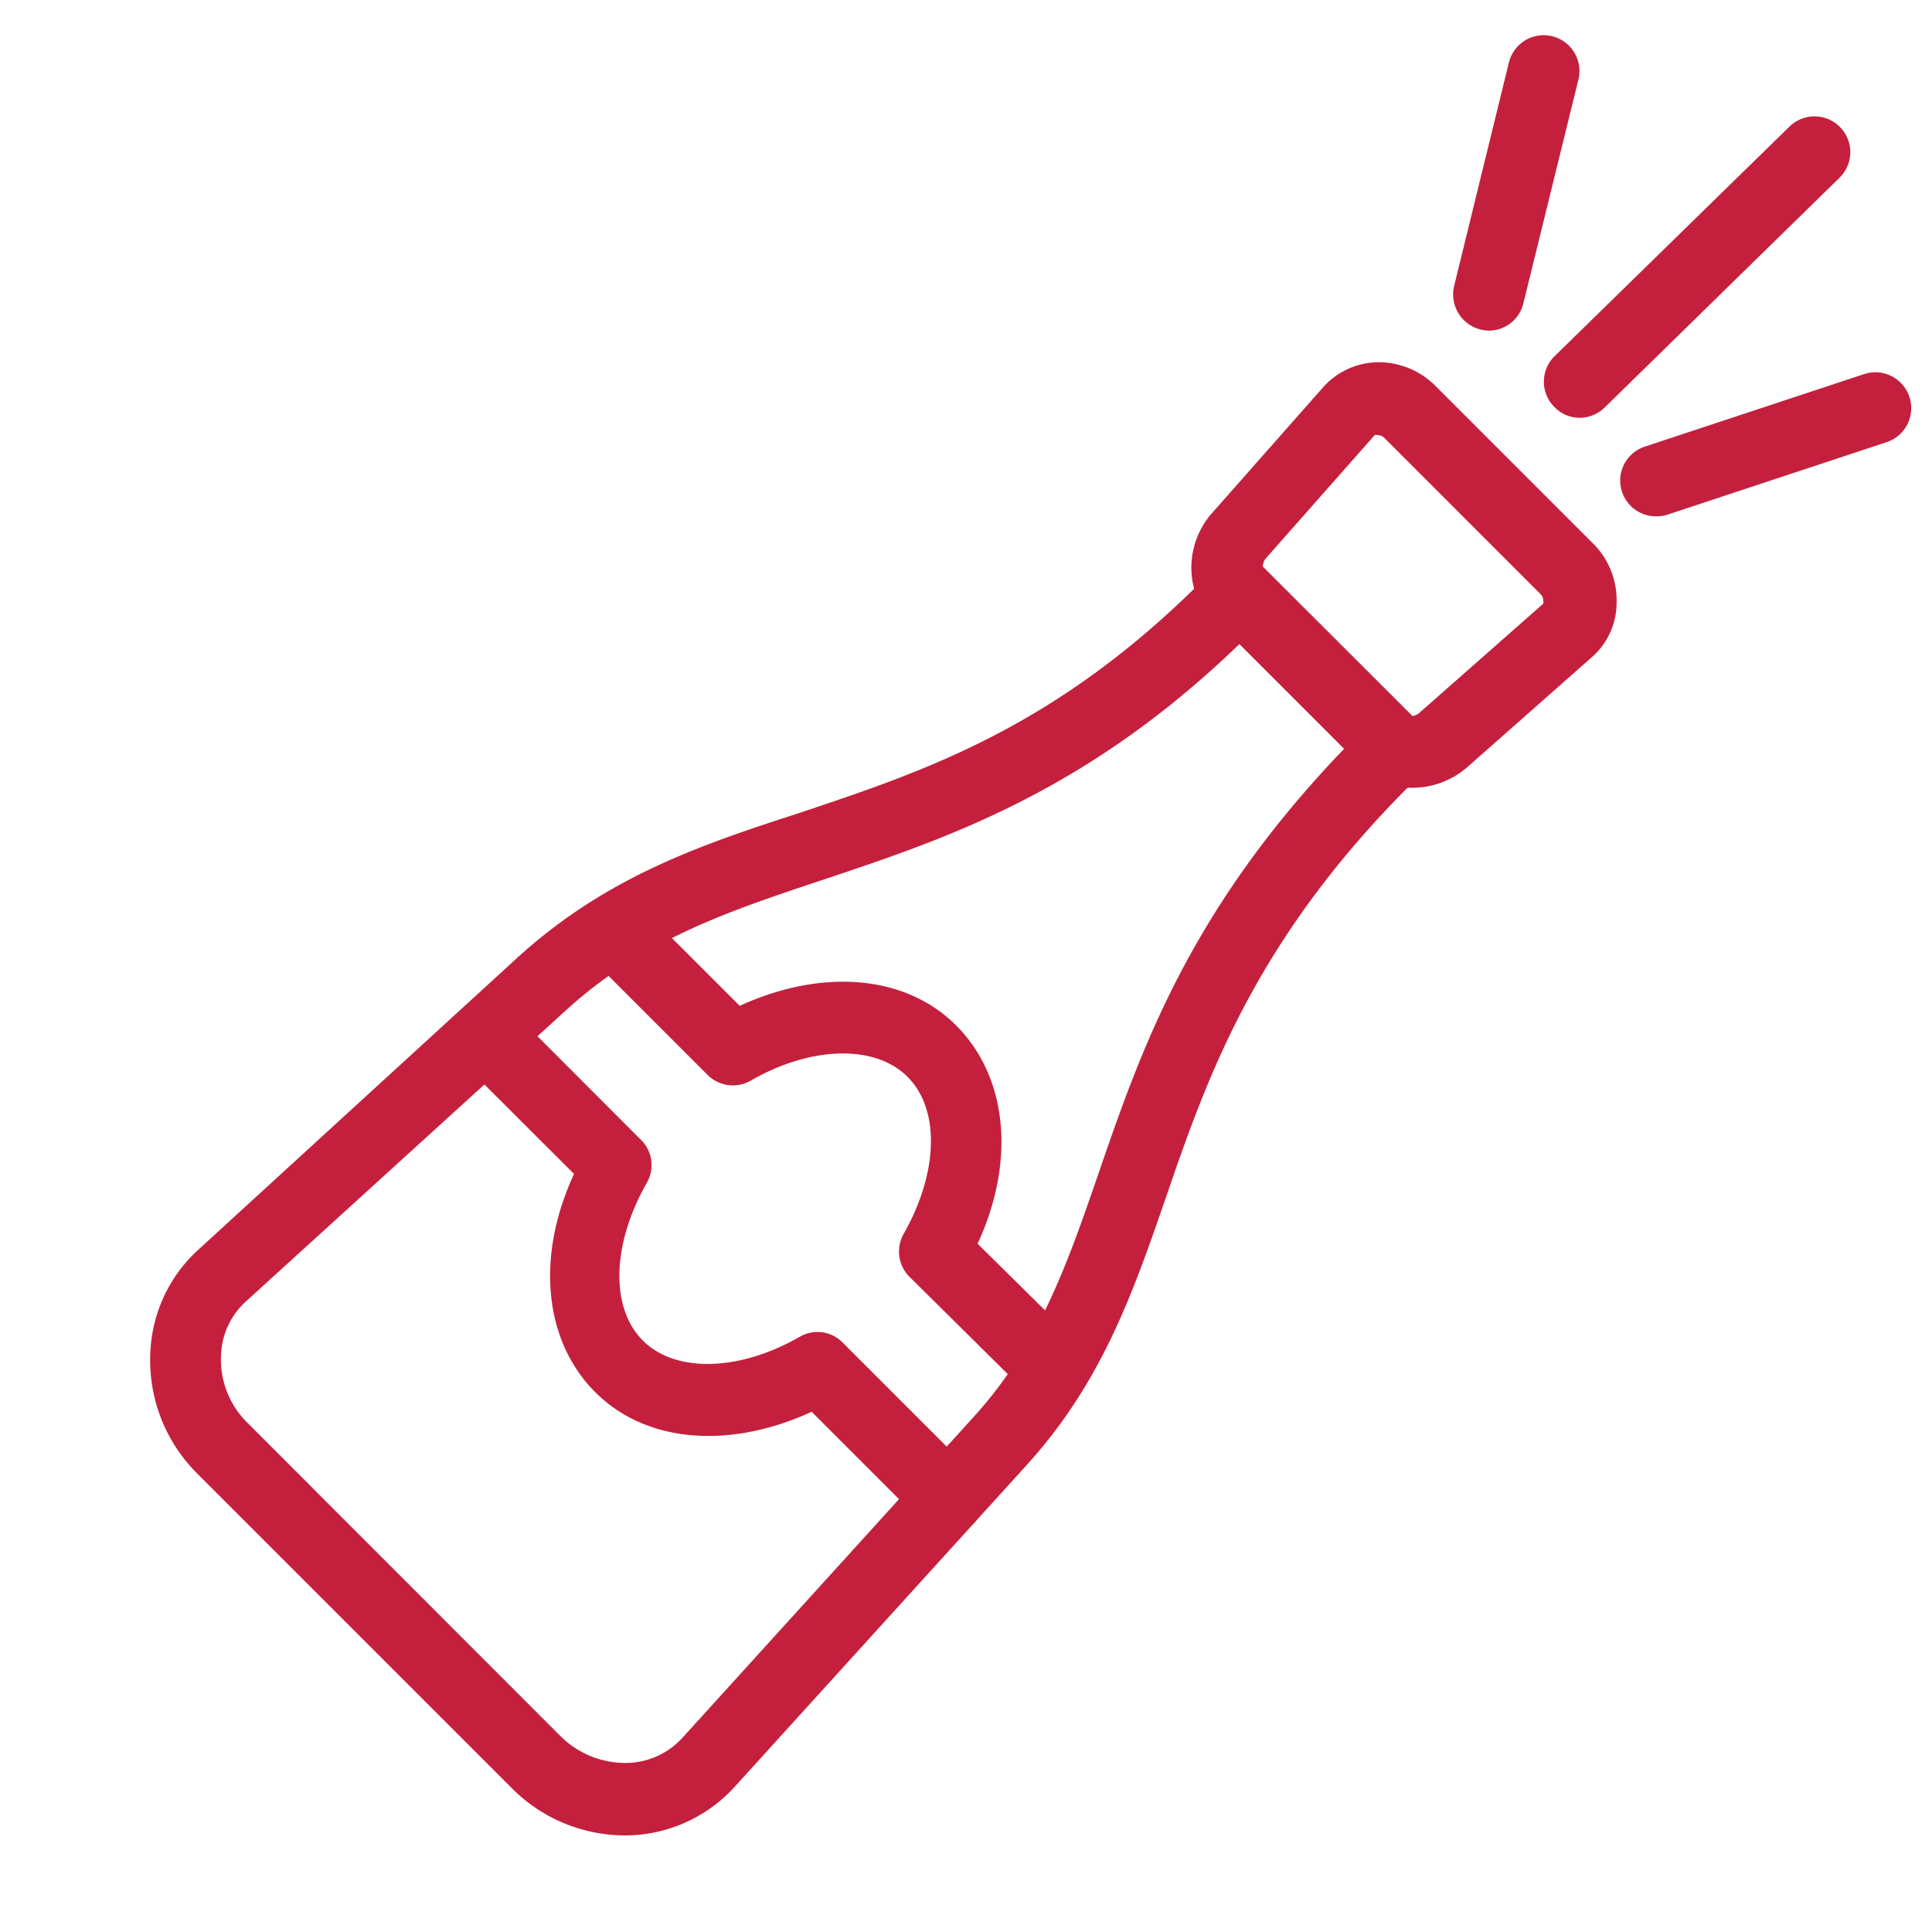
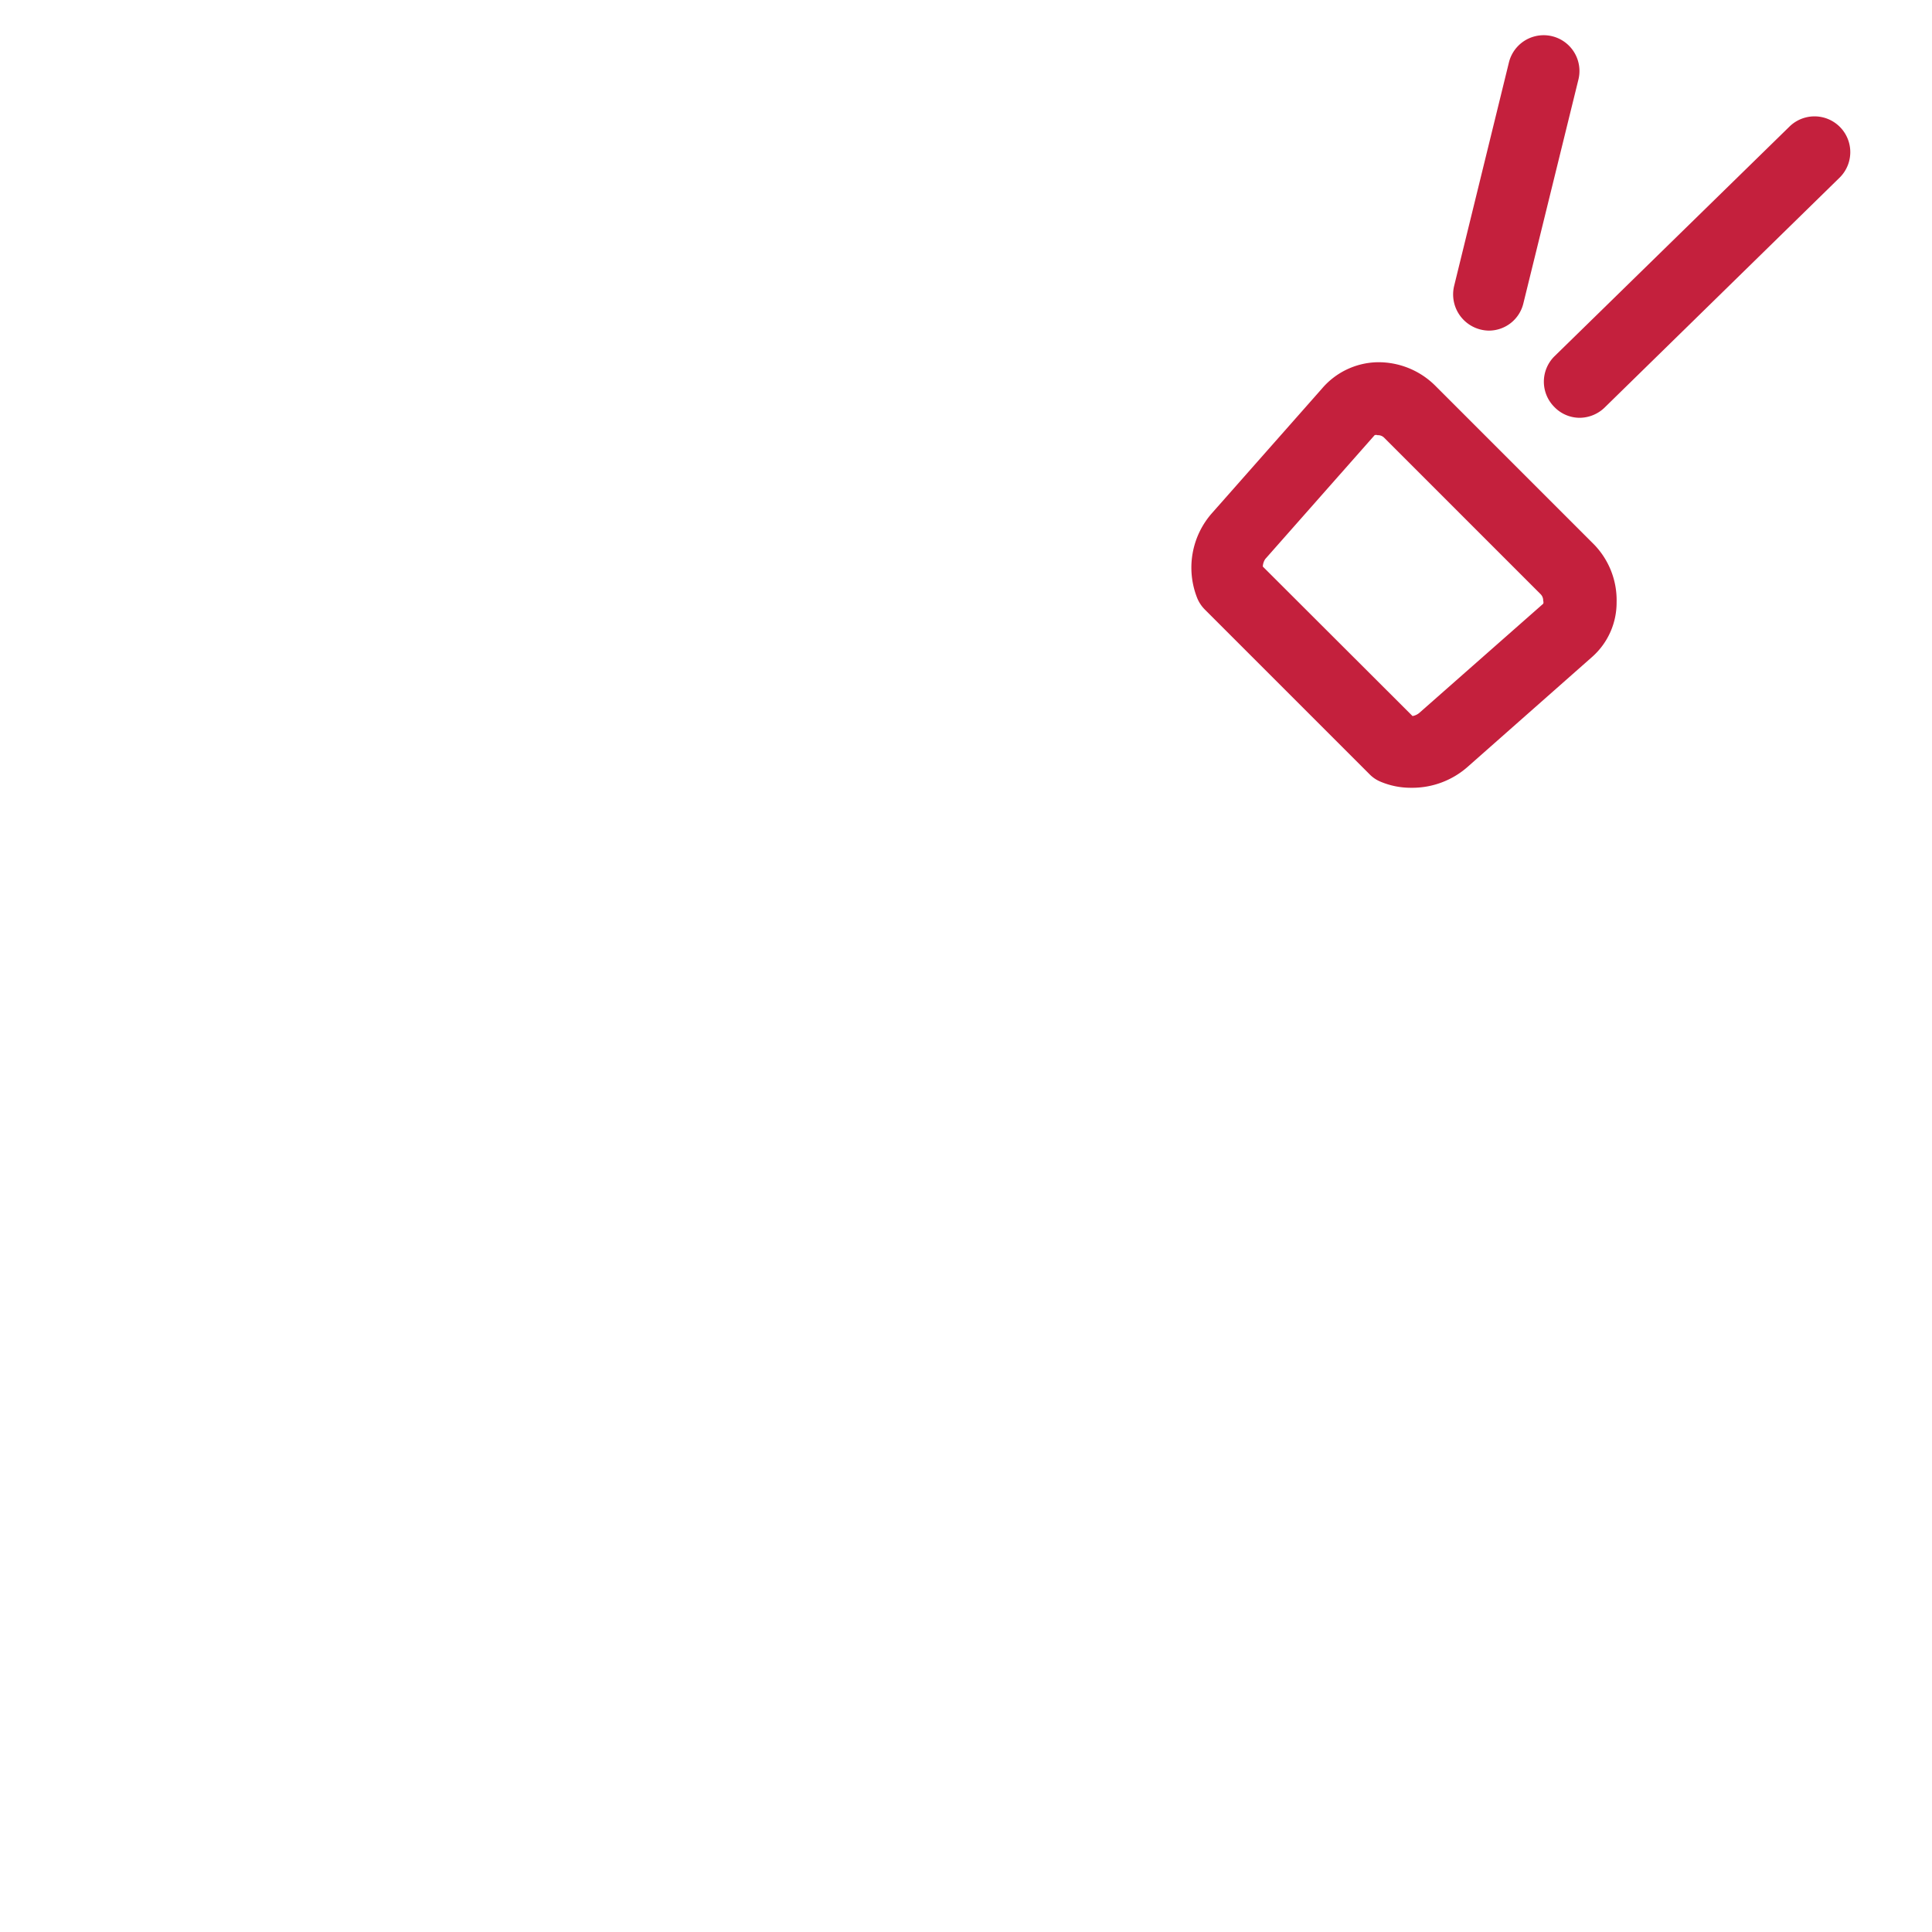
<svg xmlns="http://www.w3.org/2000/svg" id="Layer_1" data-name="Layer 1" viewBox="0 0 80 80">
  <defs>
    <style>.cls-1{fill:#c4203d;}</style>
  </defs>
-   <path class="cls-1" d="M25.83,76A6.61,6.61,0,0,1,21.15,74l-13-13a6.61,6.61,0,0,1-1.93-4.84,6.1,6.1,0,0,1,2-4.42L21.44,39.64c3.69-3.35,7.59-4.66,11.73-6,5.22-1.75,10.62-3.55,16.76-9.74l.34-.34a1.48,1.48,0,0,1,2.1,2.09L52,26C45.4,32.65,39.4,34.65,34.11,36.42c-4,1.33-7.45,2.48-10.67,5.41L10.15,53.92a3.15,3.15,0,0,0-1,2.29,3.66,3.66,0,0,0,1.06,2.67L23.25,71.93A3.81,3.81,0,0,0,25.92,73a3.19,3.19,0,0,0,2.3-1L40.3,58.69c2.73-3,3.87-6.28,5.18-10.08,1.83-5.32,3.91-11.35,10.88-18.32L56.7,30a1.49,1.49,0,0,1,2.1,0,1.47,1.47,0,0,1,0,2.09l-.33.34C52,38.87,50,44.56,48.28,49.58c-1.36,3.93-2.64,7.65-5.79,11.11L30.41,74A6.15,6.15,0,0,1,26,76Z" />
  <path class="cls-1" d="M58.42,32.62a3.21,3.21,0,0,1-1.25-.25,1.36,1.36,0,0,1-.47-.32l-6.8-6.8a1.46,1.46,0,0,1-.32-.47,3.41,3.41,0,0,1,.63-3.56l4.53-5.13A3.1,3.1,0,0,1,57,15a3.33,3.33,0,0,1,2.46,1l6.48,6.48a3.31,3.31,0,0,1,1,2.46,3,3,0,0,1-1,2.25l-5.13,4.53A3.47,3.47,0,0,1,58.42,32.62Zm-6.13-9.16,6.2,6.19a.59.59,0,0,0,.28-.13L63.9,25a.16.16,0,0,0,0-.12.37.37,0,0,0-.11-.28l-6.47-6.47a.36.36,0,0,0-.28-.11.17.17,0,0,0-.12,0l-4.53,5.13A.62.62,0,0,0,52.29,23.46Z" />
-   <path class="cls-1" d="M39.25,63.53a1.48,1.48,0,0,1-1-.43l-4.64-4.64c-3.45,1.58-6.91,1.28-9-.85s-2.42-5.59-.84-9l-4.34-4.33a1.48,1.48,0,1,1,2.1-2.1l5.09,5.1A1.47,1.47,0,0,1,26.77,49c-1.44,2.55-1.5,5.16-.15,6.51s4,1.28,6.5-.16a1.46,1.46,0,0,1,1.77.24L40.3,61a1.49,1.49,0,0,1,0,2.1A1.44,1.44,0,0,1,39.25,63.53Z" />
-   <path class="cls-1" d="M43.58,58.17a1.47,1.47,0,0,1-1-.43l-4.91-4.86a1.48,1.48,0,0,1-.25-1.79c1.44-2.54,1.51-5.15.16-6.5s-4-1.28-6.5.16a1.48,1.48,0,0,1-1.78-.24l-4.64-4.64a1.48,1.48,0,1,1,2.09-2.1l3.88,3.88c3.45-1.58,6.91-1.28,9,.85s2.43,5.58.85,9l4.15,4.1a1.49,1.49,0,0,1-1.05,2.54Z" />
  <path class="cls-1" d="M61.64,13.69a1.5,1.5,0,0,1-1.43-1.84l2.27-9.26a1.48,1.48,0,0,1,2.88.7l-2.28,9.27A1.47,1.47,0,0,1,61.64,13.69Z" />
  <path class="cls-1" d="M65.42,17.3a1.46,1.46,0,0,1-1.06-.45,1.48,1.48,0,0,1,0-2.09l9.74-9.52a1.48,1.48,0,1,1,2.07,2.12l-9.73,9.52A1.5,1.5,0,0,1,65.42,17.3Z" />
-   <path class="cls-1" d="M68.59,21.38a1.48,1.48,0,0,1-.47-2.89l9.07-3a1.48,1.48,0,0,1,.93,2.82l-9.07,3A1.48,1.48,0,0,1,68.59,21.38Z" />
</svg>